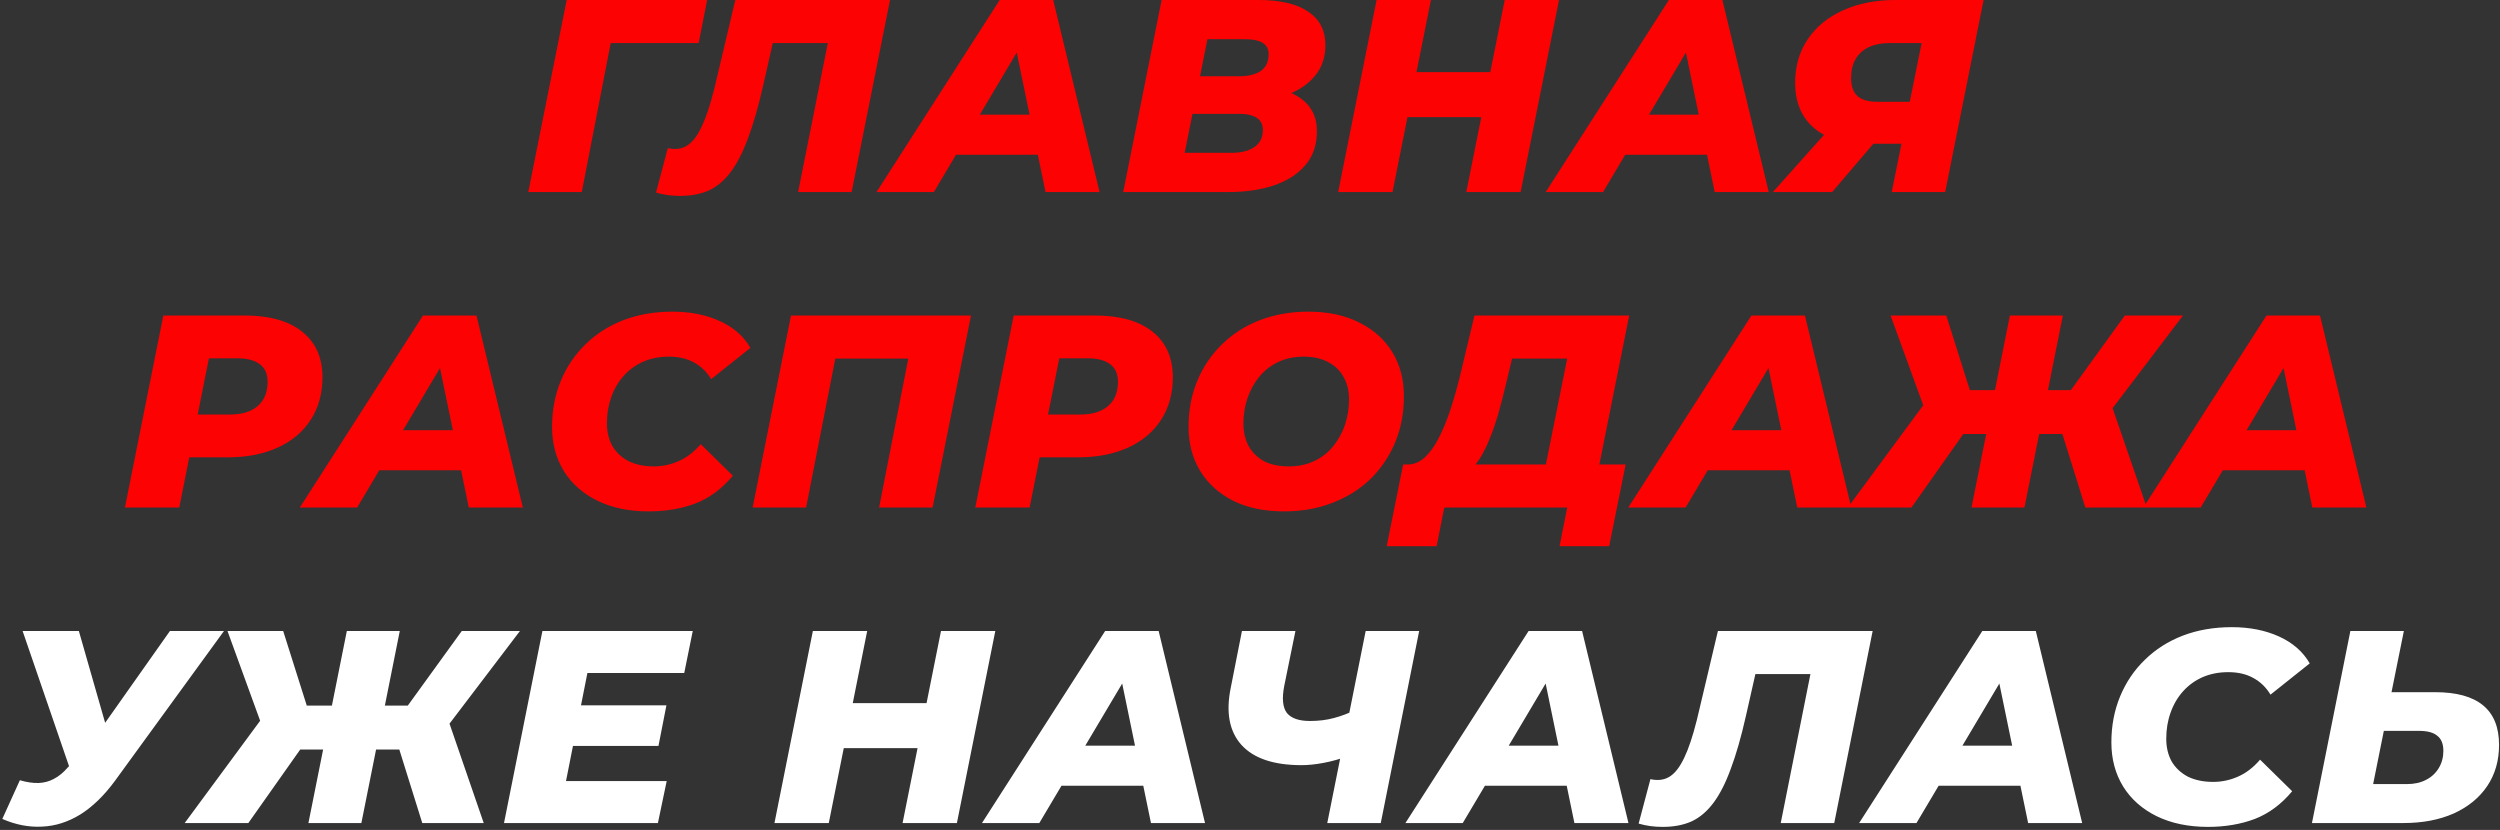
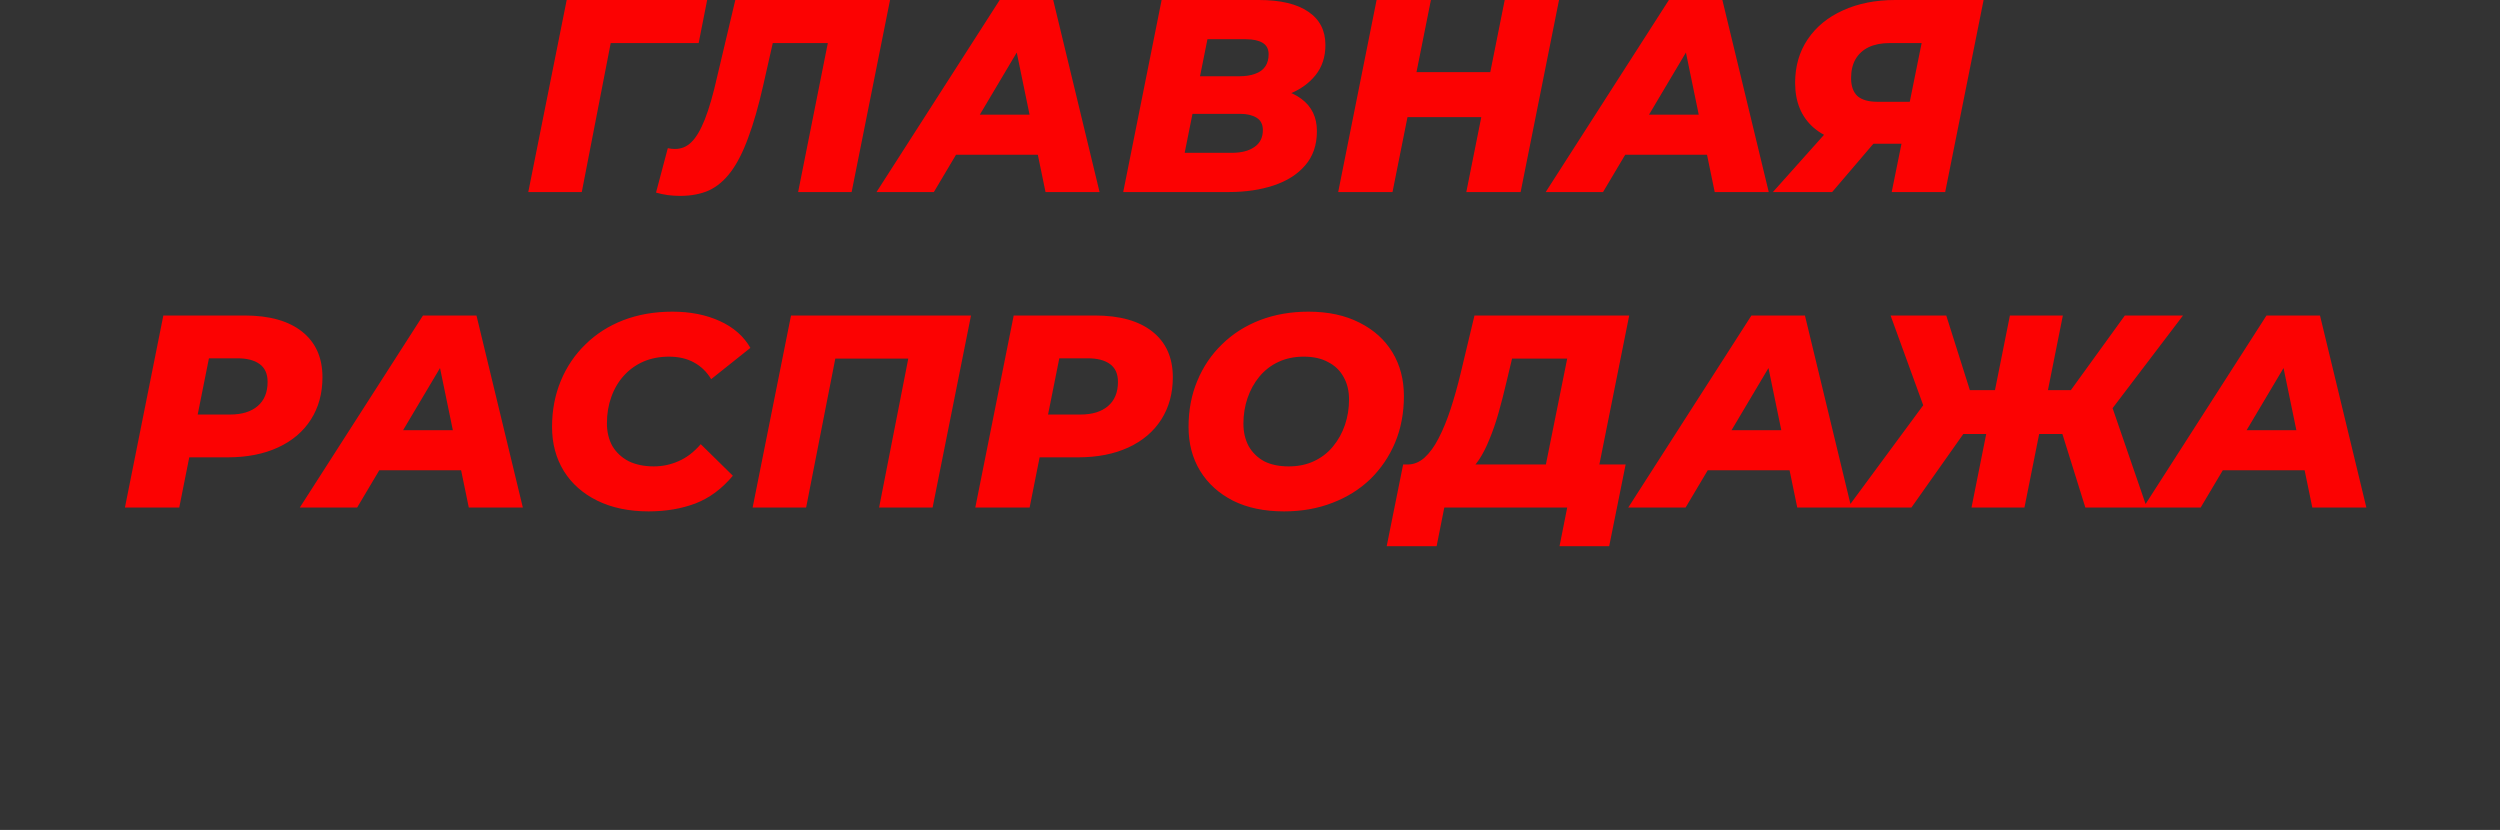
<svg xmlns="http://www.w3.org/2000/svg" width="729" height="242" viewBox="0 0 729 242" fill="none">
  <rect x="0" y="0" width="729" height="242" fill="#333333" stroke="none" />
  <path d="M154.046 56L165.246 -3.8147e-06H206.206L203.726 12.56H174.606L178.766 9.04L169.646 56H154.046ZM198.334 57.12C197.054 57.12 195.827 57.04 194.654 56.88C193.534 56.72 192.414 56.48 191.294 56.16L194.734 43.2C195.374 43.36 196.067 43.44 196.814 43.44C198.68 43.44 200.28 42.773 201.614 41.44C203 40.107 204.307 37.893 205.534 34.8C206.76 31.707 207.96 27.547 209.134 22.32L214.414 -3.8147e-06H259.534L248.334 56H232.734L242.094 9.04L244.894 12.56H222.254L226.174 8.88L222.574 24.8C221.187 30.933 219.72 36.053 218.174 40.16C216.68 44.267 215 47.573 213.134 50.08C211.267 52.587 209.134 54.4 206.734 55.52C204.334 56.587 201.534 57.12 198.334 57.12ZM255.593 56L291.513 -3.8147e-06H307.113L320.633 56H304.873L294.873 7.52H301.113L272.313 56H255.593ZM271.273 45.12L277.673 33.44H305.033L306.793 45.12H271.273ZM327.53 56L338.73 -3.8147e-06H367.05C373.397 -3.8147e-06 378.223 1.147 381.53 3.44C384.837 5.68 386.49 8.907 386.49 13.12C386.49 16.587 385.53 19.52 383.61 21.92C381.69 24.32 379.103 26.16 375.85 27.44C372.597 28.667 368.943 29.28 364.89 29.28L367.13 25.44C372.303 25.44 376.41 26.56 379.45 28.8C382.49 31.04 384.01 34.187 384.01 38.24C384.01 42.293 382.863 45.627 380.57 48.24C378.33 50.853 375.263 52.8 371.37 54.08C367.53 55.36 363.183 56 358.33 56H327.53ZM345.45 44.56H359.21C361.983 44.56 364.17 44 365.77 42.88C367.423 41.76 368.25 40.107 368.25 37.92C368.25 36.267 367.637 35.067 366.41 34.32C365.183 33.573 363.61 33.2 361.69 33.2H346.41L348.57 22.24H361.29C363.157 22.24 364.73 22 366.01 21.52C367.343 21.04 368.33 20.32 368.97 19.36C369.61 18.4 369.93 17.227 369.93 15.84C369.93 14.293 369.343 13.173 368.17 12.48C366.997 11.787 365.37 11.44 363.29 11.44H352.09L345.45 44.56ZM438.774 -3.8147e-06H454.614L443.414 56H427.574L438.774 -3.8147e-06ZM406.054 56H390.214L401.414 -3.8147e-06H417.254L406.054 56ZM433.094 34.16H409.334L411.974 21.04H435.734L433.094 34.16ZM450.727 56L486.647 -3.8147e-06H502.247L515.767 56H500.007L490.007 7.52H496.247L467.447 56H450.727ZM466.407 45.12L472.807 33.44H500.167L501.927 45.12H466.407ZM551.618 56L555.138 38.64L558.178 41.92H544.018C537.511 41.92 532.444 40.347 528.818 37.2C525.244 34.053 523.458 29.707 523.458 24.16C523.458 19.307 524.684 15.067 527.138 11.44C529.591 7.813 533.004 5.013 537.378 3.04C541.804 1.013 546.898 -3.8147e-06 552.658 -3.8147e-06H578.418L567.218 56H551.618ZM516.978 56L535.058 35.76H551.538L534.258 56H516.978ZM556.098 33.6L561.138 8.64L564.018 12.56H550.978C548.631 12.56 546.604 12.96 544.898 13.76C543.244 14.56 541.964 15.733 541.058 17.28C540.204 18.773 539.778 20.613 539.778 22.8C539.778 25.093 540.391 26.827 541.618 28C542.898 29.12 544.844 29.68 547.458 29.68H560.658L556.098 33.6ZM36.43 148L47.63 92H71.31C78.563 92 84.163 93.573 88.11 96.72C92.057 99.867 94.03 104.293 94.03 110C94.03 114.693 92.91 118.8 90.67 122.32C88.43 125.84 85.23 128.56 81.07 130.48C76.91 132.4 72.003 133.36 66.35 133.36H48.19L56.59 126.32L52.27 148H36.43ZM56.19 128.16L50.67 120.88H67.07C70.537 120.88 73.23 120.053 75.15 118.4C77.07 116.747 78.03 114.4 78.03 111.36C78.03 109.013 77.257 107.28 75.71 106.16C74.163 105.04 72.003 104.48 69.23 104.48H54.03L62.43 96.96L56.19 128.16ZM87.421 148L123.341 92H138.941L152.461 148H136.701L126.701 99.52H132.941L104.141 148H87.421ZM103.101 137.12L109.501 125.44H136.861L138.621 137.12H103.101ZM189.137 149.12C183.43 149.12 178.444 148.08 174.177 146C169.964 143.92 166.71 141.04 164.417 137.36C162.124 133.627 160.977 129.333 160.977 124.48C160.977 119.627 161.83 115.147 163.537 111.04C165.244 106.933 167.644 103.387 170.737 100.4C173.83 97.36 177.51 95.013 181.777 93.36C186.097 91.707 190.87 90.88 196.097 90.88C201.27 90.88 205.857 91.787 209.857 93.6C213.857 95.413 216.844 98.027 218.817 101.44L207.377 110.56C206.097 108.427 204.417 106.8 202.337 105.68C200.31 104.56 197.884 104 195.057 104C192.337 104 189.857 104.48 187.617 105.44C185.43 106.4 183.537 107.76 181.937 109.52C180.337 111.28 179.11 113.36 178.257 115.76C177.404 118.107 176.977 120.667 176.977 123.44C176.977 125.947 177.51 128.16 178.577 130.08C179.697 131.947 181.27 133.413 183.297 134.48C185.377 135.493 187.83 136 190.657 136C193.164 136 195.564 135.493 197.857 134.48C200.204 133.467 202.364 131.813 204.337 129.52L213.697 138.72C210.55 142.507 206.924 145.2 202.817 146.8C198.71 148.347 194.15 149.12 189.137 149.12ZM219.464 148L230.664 92H283.144L271.944 148H256.344L265.544 101.04L268.344 104.56H240.024L244.264 101.04L235.064 148H219.464ZM284.396 148L295.596 92H319.276C326.529 92 332.129 93.573 336.076 96.72C340.022 99.867 341.996 104.293 341.996 110C341.996 114.693 340.876 118.8 338.636 122.32C336.396 125.84 333.196 128.56 329.036 130.48C324.876 132.4 319.969 133.36 314.316 133.36H296.156L304.556 126.32L300.236 148H284.396ZM304.156 128.16L298.636 120.88H315.036C318.502 120.88 321.196 120.053 323.116 118.4C325.036 116.747 325.996 114.4 325.996 111.36C325.996 109.013 325.222 107.28 323.676 106.16C322.129 105.04 319.969 104.48 317.196 104.48H301.996L310.396 96.96L304.156 128.16ZM374.42 149.12C368.66 149.12 363.7 148.08 359.54 146C355.38 143.867 352.18 140.96 349.94 137.28C347.7 133.6 346.58 129.333 346.58 124.48C346.58 119.573 347.433 115.093 349.14 111.04C350.847 106.933 353.247 103.387 356.34 100.4C359.433 97.36 363.113 95.013 367.38 93.36C371.7 91.707 376.42 90.88 381.54 90.88C387.3 90.88 392.26 91.947 396.42 94.08C400.58 96.16 403.78 99.04 406.02 102.72C408.26 106.4 409.38 110.667 409.38 115.52C409.38 120.427 408.527 124.933 406.82 129.04C405.113 133.093 402.713 136.64 399.62 139.68C396.527 142.667 392.82 144.987 388.5 146.64C384.233 148.293 379.54 149.12 374.42 149.12ZM375.78 136C378.553 136 381.007 135.493 383.14 134.48C385.327 133.467 387.167 132.053 388.66 130.24C390.207 128.373 391.38 126.267 392.18 123.92C392.98 121.573 393.38 119.093 393.38 116.48C393.38 113.973 392.847 111.787 391.78 109.92C390.767 108.053 389.273 106.613 387.3 105.6C385.38 104.533 383.007 104 380.18 104C377.46 104 375.007 104.507 372.82 105.52C370.633 106.533 368.767 107.973 367.22 109.84C365.727 111.653 364.58 113.733 363.78 116.08C362.98 118.427 362.58 120.907 362.58 123.52C362.58 125.973 363.087 128.16 364.1 130.08C365.167 131.947 366.66 133.413 368.58 134.48C370.553 135.493 372.953 136 375.78 136ZM449.636 141.12L456.996 104.56H440.916L439.316 111.28C438.569 114.48 437.796 117.493 436.996 120.32C436.196 123.147 435.316 125.707 434.356 128C433.449 130.293 432.436 132.293 431.316 134C430.196 135.707 428.942 136.987 427.556 137.84L410.276 135.44C412.089 135.493 413.769 134.853 415.316 133.52C416.862 132.133 418.249 130.24 419.476 127.84C420.756 125.387 421.929 122.533 422.996 119.28C424.062 116.027 425.049 112.507 425.956 108.72L429.956 92H475.076L465.236 141.12H449.636ZM404.356 159.28L409.156 135.44H474.036L469.236 159.28H454.756L456.996 148H421.156L418.916 159.28H404.356ZM474.799 148L510.719 92H526.319L539.839 148H524.079L514.079 99.52H520.319L491.519 148H474.799ZM490.479 137.12L496.879 125.44H524.239L525.999 137.12H490.479ZM608.089 148L599.769 121.36L614.249 113.84L626.009 148H608.089ZM590.089 126.56L592.569 113.76H610.569L608.089 126.56H590.089ZM614.009 121.68L599.289 120.08L619.609 92H636.569L614.009 121.68ZM557.369 148H538.809L564.009 113.84L576.169 121.36L557.369 148ZM590.329 148H574.889L586.089 92H601.529L590.329 148ZM583.769 126.56H565.609L568.169 113.76H586.329L583.769 126.56ZM562.089 121.68L551.289 92H567.529L576.409 120.08L562.089 121.68ZM624.992 148L660.912 92H676.512L690.032 148H674.272L664.272 99.52H670.512L641.712 148H624.992ZM640.672 137.12L647.072 125.44H674.432L676.192 137.12H640.672Z" fill="#FC0202" />
-   <path d="M5.793 227.52C7.819 228.107 9.633 228.373 11.233 228.32C12.833 228.267 14.326 227.867 15.713 227.12C17.153 226.373 18.513 225.253 19.793 223.76L23.233 220.32L24.993 218.8L49.553 184H65.313L33.473 227.76C30.326 232.027 26.966 235.28 23.393 237.52C19.82 239.707 16.113 240.88 12.273 241.04C8.433 241.253 4.566 240.507 0.673 238.8L5.793 227.52ZM22.913 231.52L6.593 184H22.993L33.393 220.32L22.913 231.52ZM123.135 240L114.815 213.36L129.295 205.84L141.055 240H123.135ZM105.135 218.56L107.615 205.76H125.615L123.135 218.56H105.135ZM129.055 213.68L114.335 212.08L134.655 184H151.615L129.055 213.68ZM72.415 240H53.855L79.055 205.84L91.215 213.36L72.415 240ZM105.375 240H89.935L101.135 184H116.575L105.375 240ZM98.815 218.56H80.655L83.215 205.76H101.375L98.815 218.56ZM77.135 213.68L66.335 184H82.575L91.455 212.08L77.135 213.68ZM168.326 205.68H194.326L192.006 217.52H166.006L168.326 205.68ZM165.046 227.76H194.406L191.846 240H146.966L158.166 184H202.006L199.526 196.24H171.286L165.046 227.76ZM274.392 184H290.232L279.032 240H263.192L274.392 184ZM241.672 240H225.832L237.032 184H252.872L241.672 240ZM268.712 218.16H244.952L247.592 205.04H271.352L268.712 218.16ZM286.344 240L322.264 184H337.864L351.384 240H335.624L325.624 191.52H331.864L303.064 240H286.344ZM302.024 229.12L308.424 217.44H335.784L337.544 229.12H302.024ZM393.59 220.32C390.764 221.333 388.177 222.053 385.83 222.48C383.537 222.907 381.43 223.12 379.51 223.12C371.404 223.12 365.564 221.147 361.99 217.2C358.47 213.253 357.43 207.733 358.87 200.64L362.15 184H377.75L374.47 200.08C373.777 203.707 374.044 206.32 375.27 207.92C376.55 209.467 378.79 210.24 381.99 210.24C384.55 210.24 386.897 209.947 389.03 209.36C391.217 208.773 393.19 208.027 394.95 207.12L393.59 220.32ZM387.03 240L398.23 184H413.83L402.63 240H387.03ZM409.819 240L445.739 184H461.339L474.859 240H459.099L449.099 191.52H455.339L426.539 240H409.819ZM425.499 229.12L431.899 217.44H459.259L461.019 229.12H425.499ZM484.863 241.12C483.583 241.12 482.357 241.04 481.183 240.88C480.063 240.72 478.943 240.48 477.823 240.16L481.263 227.2C481.903 227.36 482.597 227.44 483.343 227.44C485.21 227.44 486.81 226.773 488.143 225.44C489.53 224.107 490.837 221.893 492.063 218.8C493.29 215.707 494.49 211.547 495.663 206.32L500.943 184H546.063L534.863 240H519.263L528.623 193.04L531.423 196.56H508.783L512.703 192.88L509.103 208.8C507.717 214.933 506.25 220.053 504.703 224.16C503.21 228.267 501.53 231.573 499.663 234.08C497.797 236.587 495.663 238.4 493.263 239.52C490.863 240.587 488.063 241.12 484.863 241.12ZM542.122 240L578.042 184H593.642L607.162 240H591.402L581.402 191.52H587.642L558.842 240H542.122ZM557.802 229.12L564.202 217.44H591.562L593.322 229.12H557.802ZM643.838 241.12C638.132 241.12 633.145 240.08 628.878 238C624.665 235.92 621.412 233.04 619.118 229.36C616.825 225.627 615.678 221.333 615.678 216.48C615.678 211.627 616.532 207.147 618.238 203.04C619.945 198.933 622.345 195.387 625.438 192.4C628.532 189.36 632.212 187.013 636.478 185.36C640.798 183.707 645.572 182.88 650.798 182.88C655.972 182.88 660.558 183.787 664.558 185.6C668.558 187.413 671.545 190.027 673.518 193.44L662.078 202.56C660.798 200.427 659.118 198.8 657.038 197.68C655.012 196.56 652.585 196 649.758 196C647.038 196 644.558 196.48 642.318 197.44C640.132 198.4 638.238 199.76 636.638 201.52C635.038 203.28 633.812 205.36 632.958 207.76C632.105 210.107 631.678 212.667 631.678 215.44C631.678 217.947 632.212 220.16 633.278 222.08C634.398 223.947 635.972 225.413 637.998 226.48C640.078 227.493 642.532 228 645.358 228C647.865 228 650.265 227.493 652.558 226.48C654.905 225.467 657.065 223.813 659.038 221.52L668.398 230.72C665.252 234.507 661.625 237.2 657.518 238.8C653.412 240.347 648.852 241.12 643.838 241.12ZM710.086 201.84C722.513 201.84 728.726 206.96 728.726 217.2C728.726 221.787 727.579 225.787 725.286 229.2C722.993 232.613 719.739 235.28 715.526 237.2C711.313 239.067 706.406 240 700.806 240H674.166L685.366 184H700.966L697.366 201.84H710.086ZM701.846 228.64C703.979 228.64 705.819 228.24 707.366 227.44C708.966 226.64 710.219 225.493 711.126 224C712.033 222.507 712.486 220.827 712.486 218.96C712.486 216.933 711.899 215.467 710.726 214.56C709.606 213.6 707.819 213.12 705.366 213.12H695.126L692.006 228.64H701.846Z" fill="white" />
</svg>